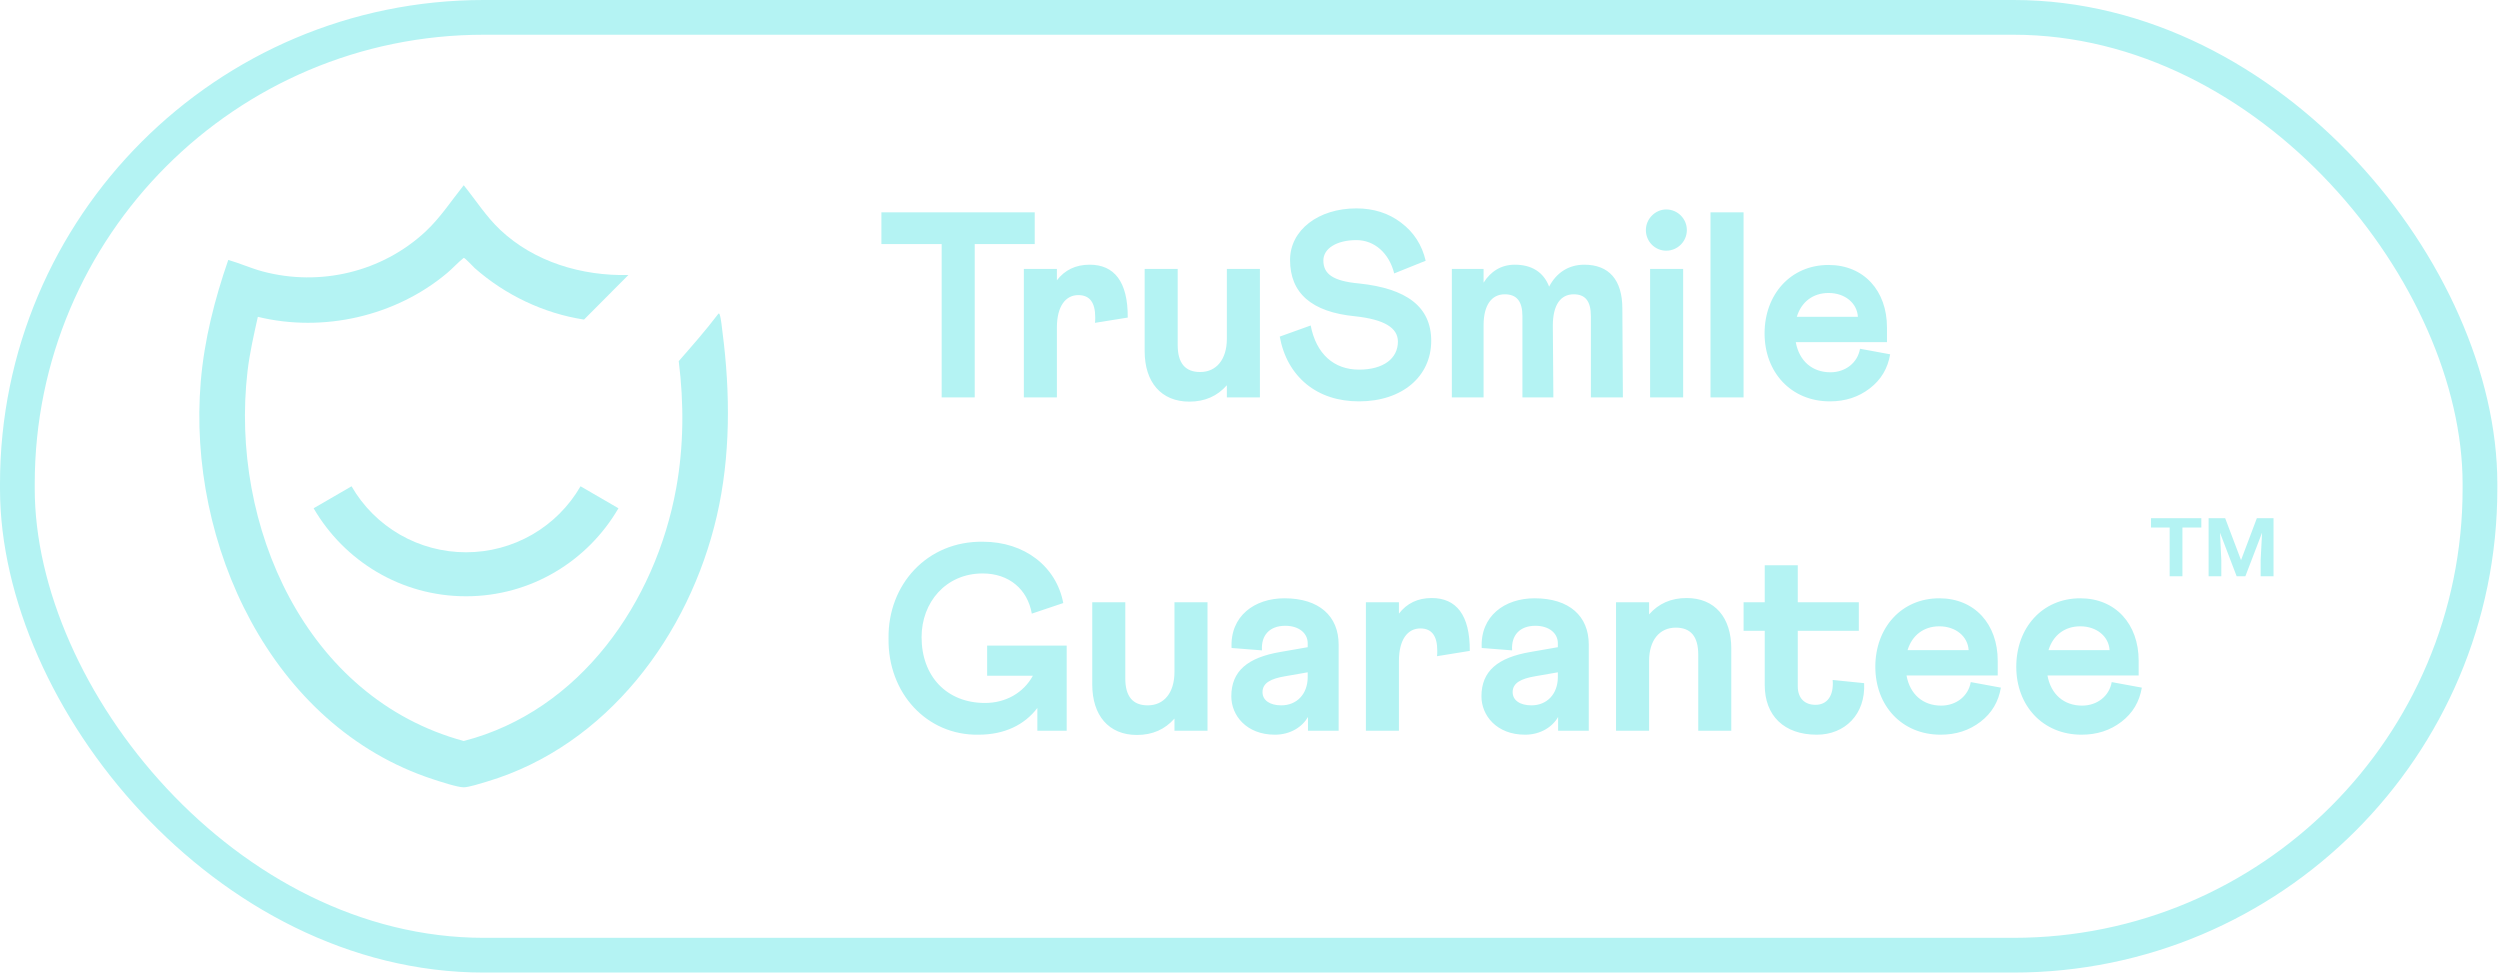
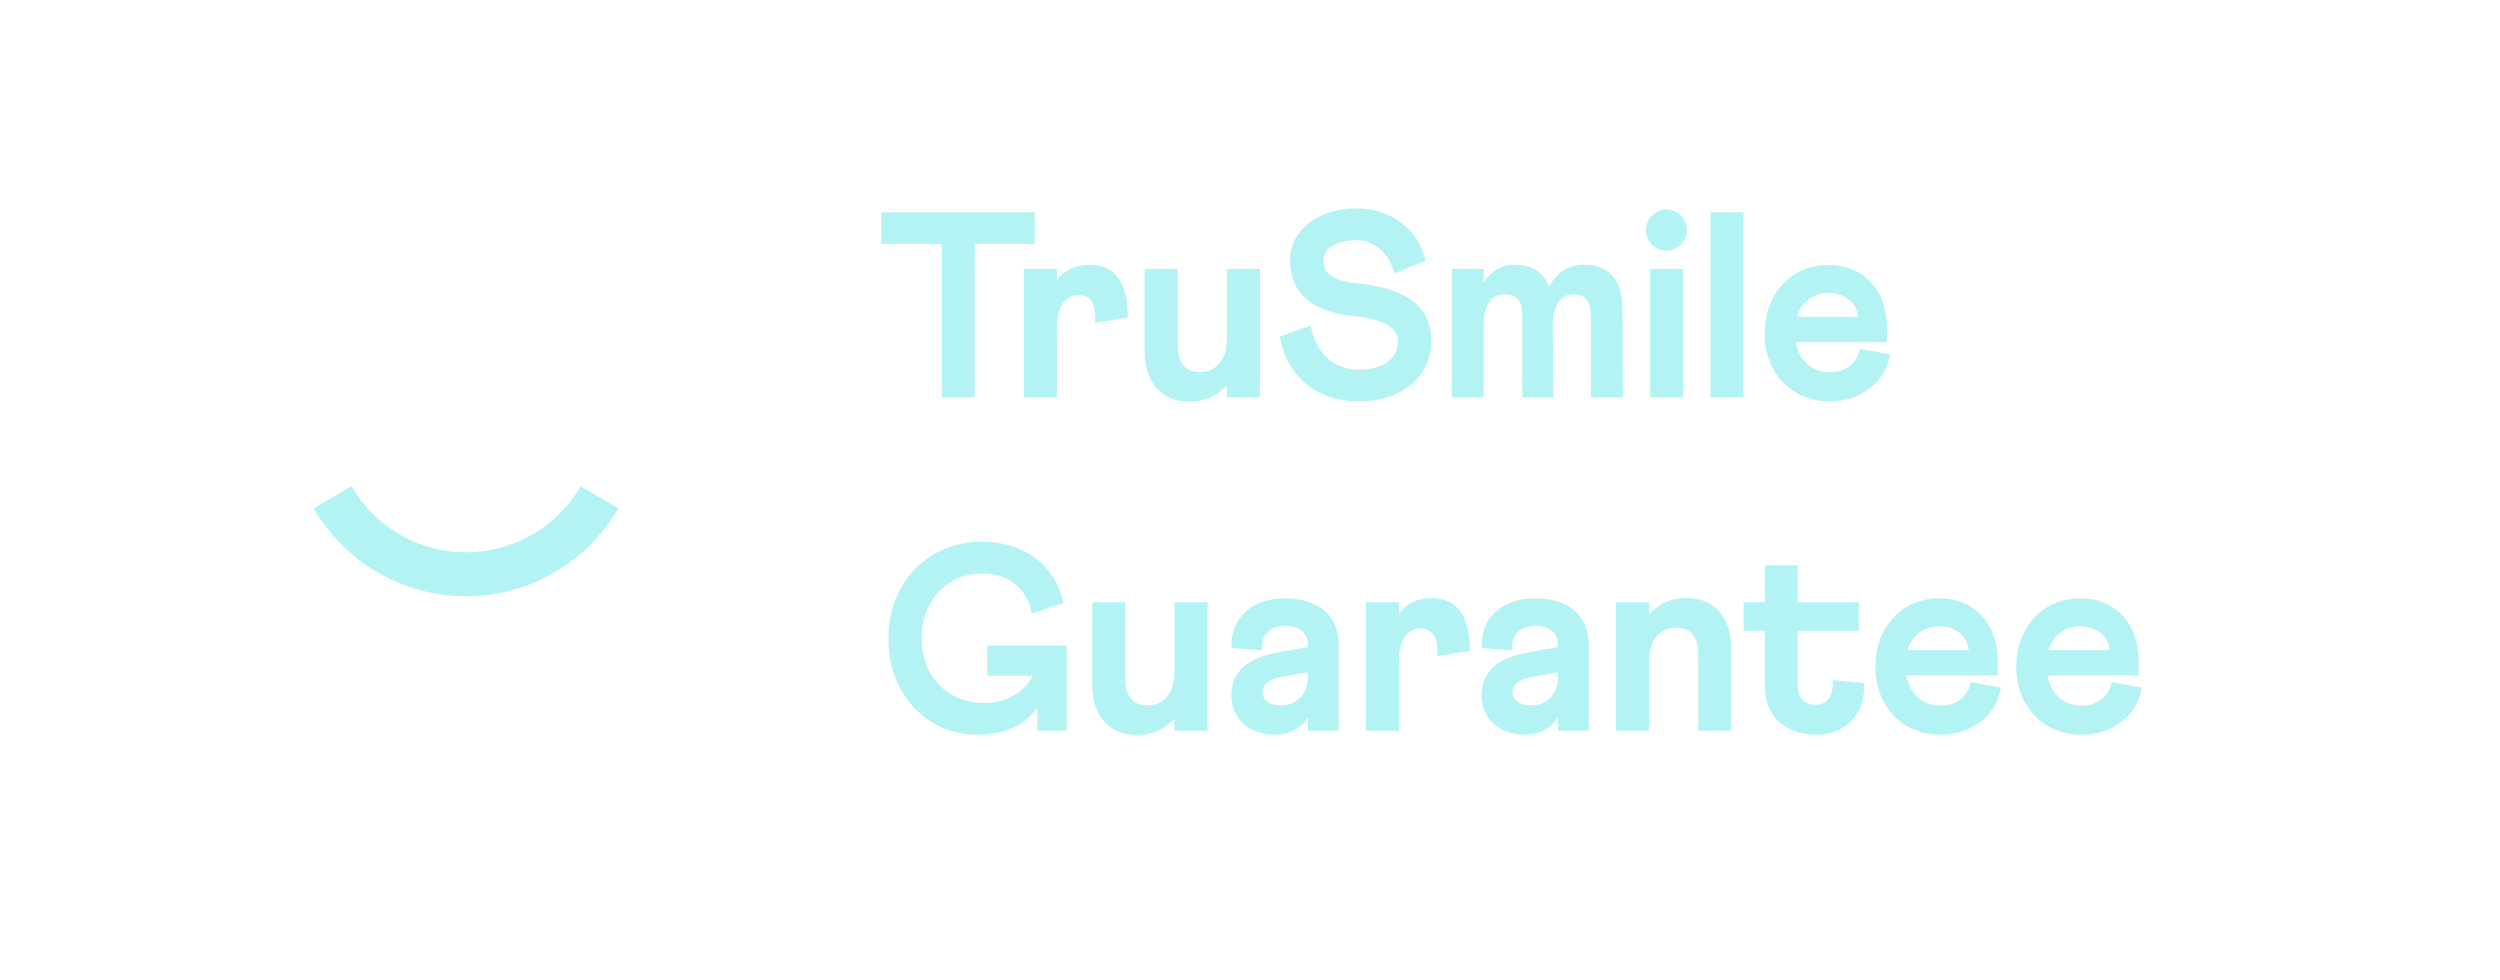
<svg xmlns="http://www.w3.org/2000/svg" width="255" height="100" viewBox="0 0 255 100" fill="none">
-   <path d="M64.096 28.051L59.57 32.597C55.458 31.968 51.532 30.088 48.426 27.35C48.235 27.182 47.44 26.301 47.301 26.301C46.714 26.767 46.201 27.348 45.617 27.84C40.375 32.252 32.978 33.947 26.299 32.316C25.893 34.155 25.466 35.998 25.247 37.874C23.422 53.534 31.137 71.198 47.301 75.582C59.18 72.518 66.873 61.401 68.972 49.795C69.747 45.513 69.769 41.143 69.231 36.839C70.602 35.262 71.987 33.703 73.247 32.035C73.324 31.927 73.374 31.988 73.409 32.087C73.554 32.504 73.634 33.419 73.696 33.897C74.5 40.098 74.524 46.553 73.109 52.66C70.31 64.746 61.937 76.051 49.687 79.716C49.134 79.881 47.811 80.306 47.301 80.306C46.656 80.306 44.86 79.711 44.165 79.484C27.622 74.081 19.09 55.416 20.477 38.923C20.836 34.664 21.892 30.535 23.283 26.513C24.462 26.85 25.586 27.363 26.774 27.682C32.652 29.259 38.977 27.743 43.41 23.613C44.908 22.217 46.029 20.485 47.301 18.895C48.525 20.409 49.592 22.096 51.016 23.439C54.499 26.726 59.344 28.16 64.096 28.051Z" fill="#B4F3F3" />
  <path d="M35.857 49.601L31.989 51.844C35.102 57.2 40.888 60.82 47.535 60.82C54.183 60.82 59.968 57.2 63.081 51.844L59.214 49.601C58.034 51.648 56.332 53.348 54.282 54.53C52.231 55.712 49.904 56.334 47.535 56.332C45.167 56.334 42.84 55.712 40.789 54.53C38.738 53.348 37.037 51.648 35.857 49.601Z" fill="#B4F3F3" />
  <path d="M89.903 24.896V21.66H105.541V24.896H99.421V40.534H96.05V24.896H89.903ZM104.433 40.534V27.43H107.803V28.59C108.612 27.538 109.718 26.999 111.147 26.999C113.627 26.999 115.056 28.698 115.029 32.392L111.686 32.931C111.713 32.796 111.713 32.607 111.713 32.364C111.713 30.855 111.147 30.1 109.987 30.1C108.693 30.1 107.803 31.232 107.803 33.416V40.534H104.433ZM128.511 27.43V40.534H125.14V39.294C124.17 40.399 122.903 40.966 121.312 40.966C118.427 40.966 116.755 38.97 116.755 35.816V27.43H120.125V35.196C120.125 37.029 120.88 37.946 122.417 37.946C124.062 37.946 125.14 36.678 125.14 34.548V27.43H128.511ZM130.535 34.333L133.689 33.2C134.255 36.112 136.062 37.703 138.623 37.703C141.104 37.703 142.587 36.571 142.587 34.845C142.587 33.443 141.212 32.58 138.192 32.257C133.797 31.825 131.586 29.911 131.586 26.514C131.586 23.467 134.471 21.256 138.354 21.256C140.106 21.256 141.643 21.741 142.91 22.712C144.205 23.683 145.041 24.977 145.418 26.595L142.209 27.889C141.697 25.84 140.214 24.491 138.354 24.491C136.332 24.491 134.983 25.354 134.983 26.568C134.983 27.943 135.954 28.671 138.623 28.913C143.477 29.426 145.984 31.286 145.984 34.764C145.984 38.404 143.018 40.939 138.623 40.939C136.493 40.939 134.687 40.345 133.258 39.186C131.829 38 130.912 36.382 130.535 34.333ZM148.089 40.534V27.43H151.325V28.832C152.053 27.673 153.131 26.999 154.506 26.999C156.232 26.999 157.445 27.754 158.011 29.237C158.739 27.835 159.98 26.999 161.597 26.999C164.105 26.999 165.48 28.536 165.48 31.475L165.534 40.534H162.271V32.257C162.271 30.72 161.705 30.019 160.519 30.019C159.198 30.019 158.389 31.07 158.389 33.227L158.443 40.534H155.288V32.257C155.288 30.72 154.695 30.019 153.482 30.019C152.161 30.019 151.325 31.097 151.325 33.173V40.534H148.089ZM168.311 40.534V27.43H171.681V40.534H168.311ZM169.956 21.364C171.115 21.364 172.059 22.308 172.059 23.467C172.059 24.626 171.115 25.57 169.956 25.57C168.796 25.57 167.88 24.626 167.88 23.467C167.88 22.308 168.85 21.364 169.956 21.364ZM174.472 40.534V21.66H177.843V40.534H174.472ZM186.512 27.026C190.125 27.026 192.471 29.668 192.471 33.389V34.899H183.169C183.519 36.84 184.868 37.973 186.701 37.973C188.238 37.973 189.478 37.002 189.721 35.573L192.795 36.139C192.552 37.568 191.878 38.728 190.718 39.617C189.559 40.507 188.211 40.939 186.647 40.939C182.684 40.939 179.987 37.973 179.987 34.009C179.987 30.046 182.63 27.026 186.512 27.026ZM183.277 32.311H189.505C189.424 30.936 188.211 29.884 186.512 29.884C184.921 29.884 183.735 30.801 183.277 32.311ZM100.256 55.256C104.516 55.256 107.752 57.79 108.453 61.511L105.244 62.59C104.813 60.109 102.926 58.492 100.229 58.492C96.482 58.492 94.001 61.43 94.001 64.989C94.001 68.98 96.562 71.703 100.472 71.703C102.602 71.703 104.409 70.652 105.352 68.926H100.688V65.852H108.803V74.534H105.811V72.215C104.516 73.914 102.494 74.939 99.798 74.939C94.54 75.019 90.55 70.706 90.631 65.124C90.55 59.624 94.567 55.175 100.256 55.256ZM123.166 61.43V74.534H119.795V73.294C118.825 74.399 117.557 74.966 115.967 74.966C113.082 74.966 111.41 72.97 111.41 69.816V61.43H114.78V69.196C114.78 71.029 115.535 71.946 117.072 71.946C118.717 71.946 119.795 70.678 119.795 68.549V61.43H123.166ZM130.609 66.499L133.386 66.014V65.61C133.386 64.612 132.523 63.83 131.094 63.83C129.504 63.83 128.614 64.801 128.722 66.338L125.621 66.095C125.459 62.832 127.967 61.026 131.013 61.026C134.572 61.026 136.541 62.859 136.541 65.744V74.534H133.413V73.132C132.847 74.13 131.634 74.939 130.043 74.939C127.131 74.939 125.594 72.97 125.594 71.029C125.594 68.441 127.266 67.066 130.609 66.499ZM130.69 71.946C132.281 71.946 133.386 70.786 133.386 69.061V68.576L131.067 68.98C129.638 69.223 128.776 69.654 128.776 70.598C128.776 71.433 129.531 71.946 130.69 71.946ZM139.321 74.534V61.43H142.691V62.59C143.5 61.538 144.606 60.999 146.035 60.999C148.515 60.999 149.944 62.698 149.917 66.391L146.574 66.931C146.601 66.796 146.601 66.607 146.601 66.365C146.601 64.855 146.035 64.1 144.875 64.1C143.581 64.1 142.691 65.232 142.691 67.416V74.534H139.321ZM156.123 66.499L158.901 66.014V65.61C158.901 64.612 158.038 63.83 156.609 63.83C155.018 63.83 154.128 64.801 154.236 66.338L151.135 66.095C150.974 62.832 153.481 61.026 156.528 61.026C160.087 61.026 162.055 62.859 162.055 65.744V74.534H158.927V73.132C158.361 74.13 157.148 74.939 155.557 74.939C152.645 74.939 151.108 72.97 151.108 71.029C151.108 68.441 152.78 67.066 156.123 66.499ZM156.204 71.946C157.795 71.946 158.901 70.786 158.901 69.061V68.576L156.582 68.98C155.153 69.223 154.29 69.654 154.29 70.598C154.29 71.433 155.045 71.946 156.204 71.946ZM164.835 74.534V61.43H168.206V62.671C169.176 61.565 170.444 60.999 172.034 60.999C174.919 60.999 176.591 62.994 176.591 66.149V74.534H173.221V66.769C173.221 64.936 172.466 64.019 170.929 64.019C169.284 64.019 168.206 65.286 168.206 67.416V74.534H164.835ZM177.846 64.342V61.43H180.003V57.656H183.373V61.43H189.601V64.342H183.373V70.004C183.373 71.218 184.074 71.892 185.18 71.892C186.366 71.892 187.067 70.975 186.932 69.357L190.141 69.681C190.302 72.862 188.172 74.939 185.314 74.939C181.971 74.939 180.003 72.997 180.003 69.87V64.342H177.846ZM197.808 61.026C201.421 61.026 203.767 63.668 203.767 67.389V68.899H194.465C194.815 70.84 196.163 71.973 197.997 71.973C199.534 71.973 200.774 71.002 201.017 69.573L204.09 70.139C203.848 71.568 203.174 72.728 202.014 73.618C200.855 74.507 199.507 74.939 197.943 74.939C193.979 74.939 191.283 71.973 191.283 68.009C191.283 64.046 193.926 61.026 197.808 61.026ZM194.573 66.311H200.801C200.72 64.936 199.507 63.884 197.808 63.884C196.217 63.884 195.031 64.801 194.573 66.311ZM212.185 61.026C215.798 61.026 218.143 63.668 218.143 67.389V68.899H208.841C209.192 70.84 210.54 71.973 212.373 71.973C213.91 71.973 215.151 71.002 215.393 69.573L218.467 70.139C218.224 71.568 217.55 72.728 216.391 73.618C215.231 74.507 213.883 74.939 212.319 74.939C208.356 74.939 205.66 71.973 205.66 68.009C205.66 64.046 208.302 61.026 212.185 61.026ZM208.949 66.311H215.177C215.097 64.936 213.883 63.884 212.185 63.884C210.594 63.884 209.408 64.801 208.949 66.311Z" fill="#B4F3F3" />
-   <rect x="1.771" y="1.771" width="251.186" height="95.659" rx="47.587" stroke="#B4F3F3" stroke-width="3.543" />
-   <path d="M224.534 53.807H222.607V58.779H221.305V53.807H219.404V52.859H224.534V53.807ZM226.968 52.859L228.586 57.135L230.198 52.859H231.901V58.779H230.586V57.135L230.731 54.333L229.027 58.779H228.139L226.442 54.339L226.573 57.135V58.779H225.278V52.859H226.968Z" fill="#B4F3F3" />
</svg>